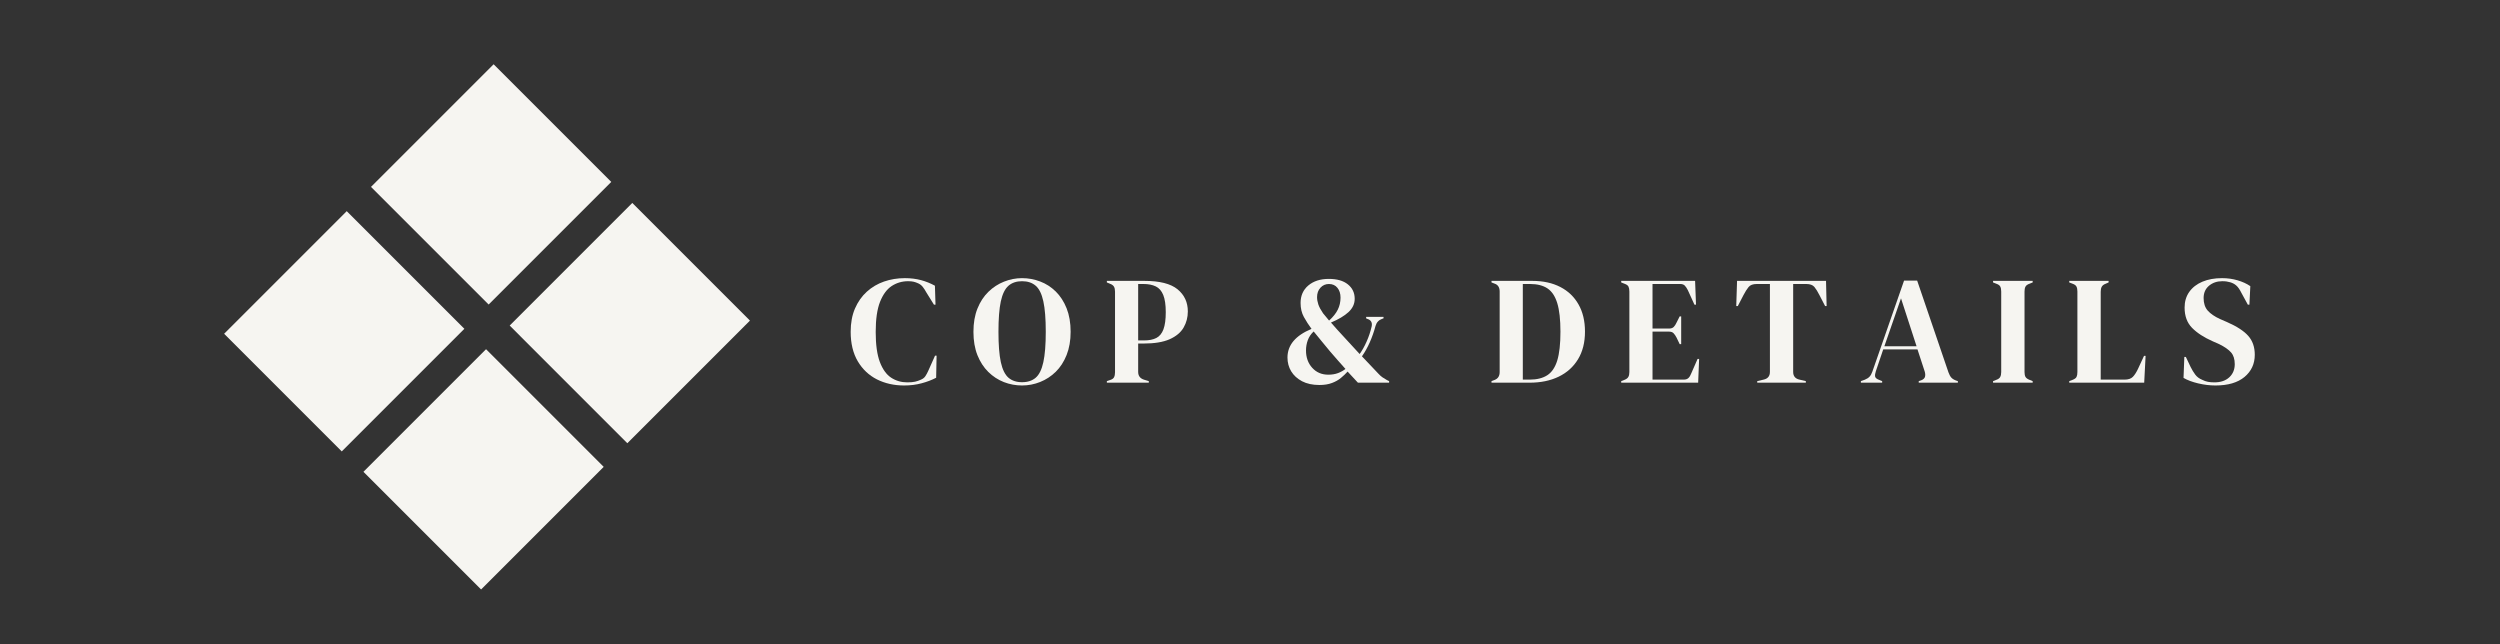
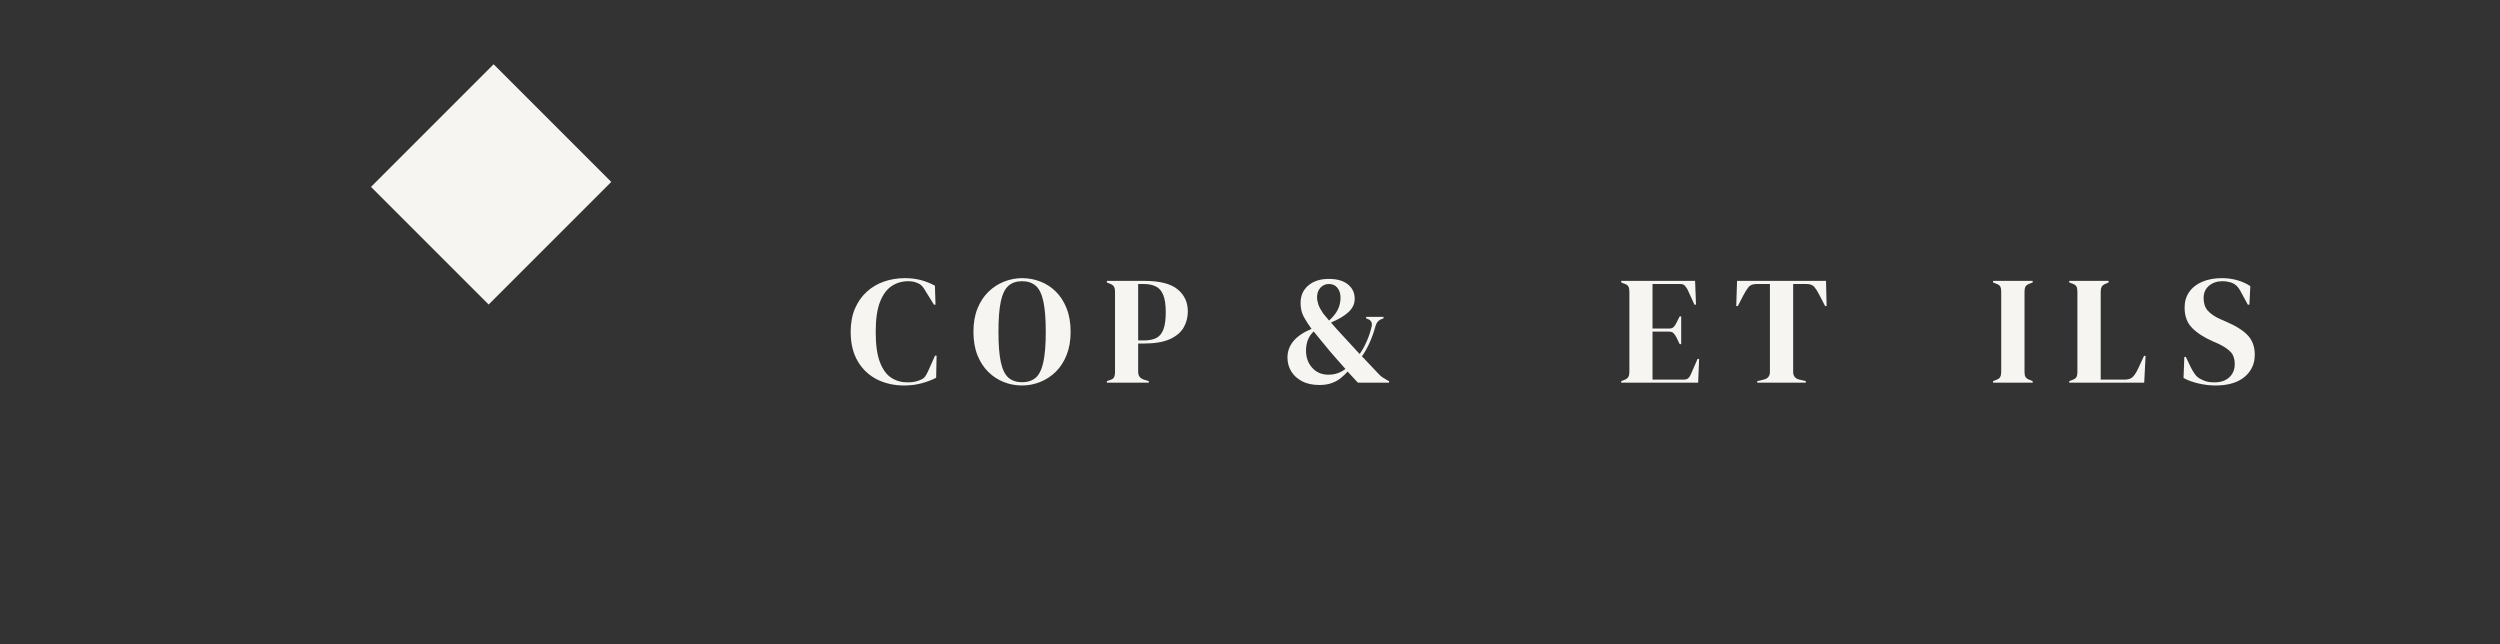
<svg xmlns="http://www.w3.org/2000/svg" version="1.0" preserveAspectRatio="xMidYMid meet" height="250" viewBox="0 0 727.5 187.5" zoomAndPan="magnify" width="970">
  <rect x="0" y="0" width="727.5" height="187.5" fill="#333333" stroke="none" />
  <defs>
    <g />
    <clipPath id="436bec1eeb">
-       <path clip-rule="nonzero" d="M 148 59 L 219 59 L 219 129 L 148 129 Z M 148 59" />
-     </clipPath>
+       </clipPath>
    <clipPath id="0c7eddfd0e">
      <path clip-rule="nonzero" d="M 184 59.059 L 218.234 93.293 L 182.555 128.977 L 148.32 94.738 Z M 184 59.059" />
    </clipPath>
    <clipPath id="cc3e495fa2">
-       <path clip-rule="nonzero" d="M 65 61 L 136 61 L 136 132 L 65 132 Z M 65 61" />
-     </clipPath>
+       </clipPath>
    <clipPath id="17d2768ceb">
      <path clip-rule="nonzero" d="M 100.898 61.445 L 135.133 95.68 L 99.453 131.363 L 65.219 97.125 Z M 100.898 61.445" />
    </clipPath>
    <clipPath id="73d8a80241">
      <path clip-rule="nonzero" d="M 107 18 L 178 18 L 178 89 L 107 89 Z M 107 18" />
    </clipPath>
    <clipPath id="c5173f54f9">
      <path clip-rule="nonzero" d="M 143.641 18.703 L 177.879 52.938 L 142.199 88.617 L 107.961 54.383 Z M 143.641 18.703" />
    </clipPath>
    <clipPath id="680bc50138">
      <path clip-rule="nonzero" d="M 105 101 L 176 101 L 176 172 L 105 172 Z M 105 101" />
    </clipPath>
    <clipPath id="6cf54bf4fe">
-       <path clip-rule="nonzero" d="M 141.438 101.617 L 175.676 135.855 L 139.996 171.535 L 105.758 137.297 Z M 141.438 101.617" />
-     </clipPath>
+       </clipPath>
  </defs>
  <g clip-path="url(#436bec1eeb)">
    <g clip-path="url(#0c7eddfd0e)">
      <path fill-rule="nonzero" fill-opacity="1" d="M 184 59.059 L 218.234 93.293 L 182.527 129 L 148.293 94.766 Z M 184 59.059" fill="#f6f5f1" />
    </g>
  </g>
  <g fill-opacity="1" fill="#f6f5f1">
    <g transform="translate(246.656, 111.362)">
      <g>
        <path d="M 16.422 0.812 C 13.523 0.812 10.898 0.223 8.547 -0.953 C 6.203 -2.141 4.336 -3.898 2.953 -6.234 C 1.578 -8.566 0.891 -11.426 0.891 -14.812 C 0.891 -17.383 1.305 -19.641 2.141 -21.578 C 2.984 -23.523 4.129 -25.156 5.578 -26.469 C 7.035 -27.789 8.711 -28.781 10.609 -29.438 C 12.516 -30.094 14.531 -30.422 16.656 -30.422 C 18.352 -30.422 19.922 -30.227 21.359 -29.844 C 22.797 -29.457 24.145 -28.914 25.406 -28.219 L 25.578 -22.703 L 25.125 -22.703 L 22.891 -26.297 C 22.586 -26.867 22.254 -27.383 21.891 -27.844 C 21.535 -28.312 21.086 -28.664 20.547 -28.906 C 20.098 -29.113 19.656 -29.27 19.219 -29.375 C 18.789 -29.477 18.25 -29.531 17.594 -29.531 C 15.852 -29.531 14.27 -29.066 12.844 -28.141 C 11.426 -27.211 10.289 -25.676 9.438 -23.531 C 8.594 -21.395 8.172 -18.473 8.172 -14.766 C 8.172 -11.086 8.57 -8.176 9.375 -6.031 C 10.188 -3.895 11.285 -2.367 12.672 -1.453 C 14.066 -0.547 15.629 -0.094 17.359 -0.094 C 18.316 -0.094 19.082 -0.16 19.656 -0.297 C 20.227 -0.43 20.797 -0.629 21.359 -0.891 C 21.93 -1.129 22.363 -1.477 22.656 -1.938 C 22.957 -2.406 23.227 -2.91 23.469 -3.453 L 25.438 -7.859 L 25.891 -7.859 L 25.766 -1.438 C 24.504 -0.781 23.094 -0.242 21.531 0.172 C 19.977 0.598 18.273 0.812 16.422 0.812 Z M 16.422 0.812" />
      </g>
    </g>
  </g>
  <g fill-opacity="1" fill="#f6f5f1">
    <g transform="translate(282.38, 111.362)">
      <g>
        <path d="M 15.031 0.812 C 13.207 0.812 11.445 0.484 9.75 -0.172 C 8.062 -0.836 6.551 -1.82 5.219 -3.125 C 3.895 -4.426 2.844 -6.047 2.062 -7.984 C 1.281 -9.93 0.891 -12.207 0.891 -14.812 C 0.891 -17.383 1.281 -19.641 2.062 -21.578 C 2.844 -23.523 3.906 -25.148 5.25 -26.453 C 6.594 -27.754 8.109 -28.738 9.797 -29.406 C 11.492 -30.082 13.238 -30.422 15.031 -30.422 C 16.852 -30.422 18.609 -30.098 20.297 -29.453 C 21.992 -28.816 23.504 -27.848 24.828 -26.547 C 26.16 -25.242 27.219 -23.613 28 -21.656 C 28.781 -19.695 29.172 -17.414 29.172 -14.812 C 29.172 -12.27 28.781 -10.016 28 -8.047 C 27.219 -6.086 26.16 -4.457 24.828 -3.156 C 23.504 -1.863 21.992 -0.879 20.297 -0.203 C 18.609 0.473 16.852 0.812 15.031 0.812 Z M 15.031 -0.141 C 16.676 -0.141 18.004 -0.578 19.016 -1.453 C 20.035 -2.336 20.773 -3.848 21.234 -5.984 C 21.703 -8.129 21.938 -11.07 21.938 -14.812 C 21.938 -18.582 21.703 -21.535 21.234 -23.672 C 20.773 -25.805 20.035 -27.316 19.016 -28.203 C 18.004 -29.086 16.676 -29.531 15.031 -29.531 C 13.414 -29.531 12.098 -29.086 11.078 -28.203 C 10.066 -27.316 9.328 -25.805 8.859 -23.672 C 8.398 -21.535 8.172 -18.582 8.172 -14.812 C 8.172 -11.07 8.398 -8.129 8.859 -5.984 C 9.328 -3.848 10.066 -2.336 11.078 -1.453 C 12.098 -0.578 13.414 -0.141 15.031 -0.141 Z M 15.031 -0.141" />
      </g>
    </g>
  </g>
  <g fill-opacity="1" fill="#f6f5f1">
    <g transform="translate(321.112, 111.362)">
      <g>
        <path d="M 0.984 0 L 0.984 -0.453 L 1.891 -0.766 C 2.484 -0.941 2.875 -1.207 3.062 -1.562 C 3.258 -1.926 3.359 -2.406 3.359 -3 L 3.359 -26.516 C 3.359 -27.117 3.254 -27.598 3.047 -27.953 C 2.836 -28.316 2.438 -28.602 1.844 -28.812 L 0.984 -29.172 L 0.984 -29.625 L 11.891 -29.625 C 16.348 -29.625 19.57 -28.805 21.562 -27.172 C 23.551 -25.535 24.547 -23.391 24.547 -20.734 C 24.547 -19.023 24.133 -17.457 23.312 -16.031 C 22.488 -14.613 21.133 -13.484 19.25 -12.641 C 17.363 -11.805 14.82 -11.391 11.625 -11.391 L 10.094 -11.391 L 10.094 -3.141 C 10.094 -1.973 10.676 -1.211 11.844 -0.859 L 13.188 -0.453 L 13.188 0 Z M 10.094 -12.297 L 11.797 -12.297 C 13.266 -12.297 14.461 -12.535 15.391 -13.016 C 16.316 -13.492 17.004 -14.332 17.453 -15.531 C 17.898 -16.727 18.125 -18.391 18.125 -20.516 C 18.125 -22.66 17.879 -24.332 17.391 -25.531 C 16.898 -26.727 16.176 -27.555 15.219 -28.016 C 14.258 -28.484 13.062 -28.719 11.625 -28.719 L 10.094 -28.719 Z M 10.094 -12.297" />
      </g>
    </g>
  </g>
  <g fill-opacity="1" fill="#f6f5f1">
    <g transform="translate(355.131, 111.362)">
      <g />
    </g>
  </g>
  <g fill-opacity="1" fill="#f6f5f1">
    <g transform="translate(373.577, 111.362)">
      <g>
        <path d="M 10.359 0.672 C 8.391 0.672 6.707 0.305 5.312 -0.422 C 3.926 -1.16 2.875 -2.125 2.156 -3.312 C 1.438 -4.508 1.078 -5.844 1.078 -7.312 C 1.078 -10.938 3.41 -13.719 8.078 -15.656 C 7.242 -16.789 6.504 -17.941 5.859 -19.109 C 5.211 -20.273 4.891 -21.641 4.891 -23.203 C 4.891 -25.328 5.645 -27.023 7.156 -28.297 C 8.664 -29.566 10.648 -30.203 13.109 -30.203 C 15.492 -30.203 17.344 -29.672 18.656 -28.609 C 19.977 -27.547 20.641 -26.145 20.641 -24.406 C 20.641 -22.945 20.039 -21.66 18.844 -20.547 C 17.645 -19.441 15.941 -18.426 13.734 -17.5 C 14.297 -16.875 14.883 -16.207 15.5 -15.5 C 16.113 -14.801 16.75 -14.109 17.406 -13.422 C 18.219 -12.523 19.004 -11.672 19.766 -10.859 C 20.523 -10.047 21.297 -9.207 22.078 -8.344 C 22.797 -9.332 23.469 -10.531 24.094 -11.938 C 24.727 -13.344 25.223 -14.82 25.578 -16.375 C 25.816 -17.508 25.383 -18.242 24.281 -18.578 L 23.969 -18.719 L 23.969 -19.156 L 29.031 -19.156 L 29.031 -18.719 L 28.625 -18.578 C 27.645 -18.242 27.004 -17.555 26.703 -16.516 C 26.254 -14.836 25.695 -13.25 25.031 -11.75 C 24.375 -10.258 23.613 -8.898 22.75 -7.672 L 27.547 -2.609 C 27.941 -2.18 28.332 -1.832 28.719 -1.562 C 29.102 -1.301 29.535 -1.035 30.016 -0.766 L 30.656 -0.453 L 30.656 0 L 21.578 0 L 18.578 -3.234 C 18.004 -2.598 17.359 -1.984 16.641 -1.391 C 15.93 -0.797 15.066 -0.305 14.047 0.078 C 13.023 0.473 11.797 0.672 10.359 0.672 Z M 13.188 -18.078 C 14.352 -19.129 15.195 -20.188 15.719 -21.25 C 16.25 -22.312 16.516 -23.484 16.516 -24.766 C 16.516 -25.93 16.211 -26.879 15.609 -27.609 C 15.016 -28.348 14.191 -28.719 13.141 -28.719 C 12.16 -28.719 11.336 -28.359 10.672 -27.641 C 10.016 -26.922 9.688 -26.008 9.688 -24.906 C 9.688 -24.219 9.812 -23.5 10.062 -22.75 C 10.32 -22 10.781 -21.145 11.438 -20.188 C 11.625 -19.945 11.863 -19.66 12.156 -19.328 C 12.457 -19.004 12.801 -18.586 13.188 -18.078 Z M 12.969 -2.328 C 14.02 -2.328 14.961 -2.484 15.797 -2.797 C 16.629 -3.117 17.348 -3.52 17.953 -4 C 17.234 -4.801 16.484 -5.645 15.703 -6.531 C 14.93 -7.414 14.195 -8.258 13.5 -9.062 C 12.664 -10.051 11.852 -11.035 11.062 -12.016 C 10.27 -13.004 9.484 -13.969 8.703 -14.906 C 7.922 -14.188 7.352 -13.348 7 -12.391 C 6.645 -11.43 6.469 -10.426 6.469 -9.375 C 6.469 -7.344 7.07 -5.66 8.281 -4.328 C 9.488 -2.992 11.051 -2.328 12.969 -2.328 Z M 12.969 -2.328" />
      </g>
    </g>
  </g>
  <g fill-opacity="1" fill="#f6f5f1">
    <g transform="translate(414.598, 111.362)">
      <g />
    </g>
  </g>
  <g fill-opacity="1" fill="#f6f5f1">
    <g transform="translate(433.043, 111.362)">
      <g>
-         <path d="M 0.984 0 L 0.984 -0.453 L 1.922 -0.812 C 2.879 -1.195 3.359 -1.957 3.359 -3.094 L 3.359 -26.516 C 3.359 -27.711 2.879 -28.477 1.922 -28.812 L 0.984 -29.172 L 0.984 -29.625 L 12.828 -29.625 C 16.004 -29.625 18.734 -29.031 21.016 -27.844 C 23.305 -26.664 25.07 -24.973 26.312 -22.766 C 27.562 -20.566 28.188 -17.93 28.188 -14.859 C 28.188 -11.711 27.508 -9.031 26.156 -6.812 C 24.812 -4.602 22.938 -2.914 20.531 -1.75 C 18.125 -0.582 15.289 0 12.031 0 Z M 10.094 -0.891 L 12.031 -0.891 C 14.176 -0.891 15.906 -1.316 17.219 -2.172 C 18.539 -3.023 19.508 -4.461 20.125 -6.484 C 20.738 -8.504 21.047 -11.281 21.047 -14.812 C 21.047 -18.344 20.738 -21.113 20.125 -23.125 C 19.508 -25.145 18.555 -26.582 17.266 -27.438 C 15.984 -28.289 14.297 -28.719 12.203 -28.719 L 10.094 -28.719 Z M 10.094 -0.891" />
-       </g>
+         </g>
    </g>
  </g>
  <g fill-opacity="1" fill="#f6f5f1">
    <g transform="translate(470.788, 111.362)">
      <g>
        <path d="M 0.984 0 L 0.984 -0.453 L 2.016 -0.859 C 2.523 -1.066 2.875 -1.344 3.062 -1.688 C 3.258 -2.031 3.359 -2.5 3.359 -3.094 L 3.359 -26.516 C 3.359 -27.117 3.273 -27.594 3.109 -27.938 C 2.953 -28.281 2.586 -28.555 2.016 -28.766 L 0.984 -29.172 L 0.984 -29.625 L 22.484 -29.625 L 22.75 -22.703 L 22.297 -22.703 L 20.375 -26.922 C 20.102 -27.461 19.816 -27.895 19.516 -28.219 C 19.223 -28.551 18.773 -28.719 18.172 -28.719 L 10.094 -28.719 L 10.094 -15.75 L 14.906 -15.75 C 15.5 -15.75 15.953 -15.906 16.266 -16.219 C 16.578 -16.531 16.852 -16.957 17.094 -17.5 L 18 -19.297 L 18.438 -19.297 L 18.438 -11.219 L 18 -11.219 L 17.094 -13.109 C 16.82 -13.641 16.535 -14.062 16.234 -14.375 C 15.941 -14.695 15.5 -14.859 14.906 -14.859 L 10.094 -14.859 L 10.094 -0.891 L 19.156 -0.891 C 19.758 -0.891 20.223 -1.047 20.547 -1.359 C 20.879 -1.68 21.148 -2.125 21.359 -2.688 L 23.203 -6.906 L 23.656 -6.906 L 23.375 0 Z M 0.984 0" />
      </g>
    </g>
  </g>
  <g fill-opacity="1" fill="#f6f5f1">
    <g transform="translate(504.358, 111.362)">
      <g>
        <path d="M 7 0 L 7 -0.453 L 8.844 -0.891 C 10.07 -1.16 10.688 -1.91 10.688 -3.141 L 10.688 -28.719 L 6.859 -28.719 C 5.754 -28.719 4.961 -28.426 4.484 -27.844 C 4.004 -27.258 3.5 -26.457 2.969 -25.438 L 1.344 -22.297 L 0.891 -22.297 L 1.125 -29.625 L 27.016 -29.625 L 27.188 -22.297 L 26.75 -22.297 L 25.125 -25.438 C 24.613 -26.457 24.117 -27.258 23.641 -27.844 C 23.172 -28.426 22.379 -28.719 21.266 -28.719 L 17.453 -28.719 L 17.453 -3.141 C 17.453 -1.91 18.066 -1.16 19.297 -0.891 L 21.141 -0.453 L 21.141 0 Z M 7 0" />
      </g>
    </g>
  </g>
  <g fill-opacity="1" fill="#f6f5f1">
    <g transform="translate(541.16, 111.362)">
      <g>
-         <path d="M 0.359 0 L 0.359 -0.453 L 1.484 -0.859 C 2.078 -1.098 2.535 -1.391 2.859 -1.734 C 3.191 -2.078 3.469 -2.562 3.688 -3.188 L 12.922 -29.703 L 16.734 -29.703 L 25.844 -3 C 26.082 -2.344 26.352 -1.844 26.656 -1.5 C 26.957 -1.156 27.422 -0.863 28.047 -0.625 L 28.578 -0.453 L 28.578 0 L 17.188 0 L 17.188 -0.453 L 17.859 -0.672 C 18.484 -0.91 18.863 -1.242 19 -1.672 C 19.133 -2.109 19.113 -2.629 18.938 -3.234 L 16.828 -9.688 L 6.859 -9.688 L 4.719 -3.359 C 4.5 -2.703 4.426 -2.18 4.5 -1.797 C 4.582 -1.41 4.938 -1.098 5.562 -0.859 L 6.547 -0.453 L 6.547 0 Z M 7.188 -10.594 L 16.562 -10.594 L 12.031 -24.547 Z M 7.188 -10.594" />
-       </g>
+         </g>
    </g>
  </g>
  <g fill-opacity="1" fill="#f6f5f1">
    <g transform="translate(578.994, 111.362)">
      <g>
        <path d="M 0.984 0 L 0.984 -0.453 L 1.891 -0.812 C 2.484 -1.02 2.875 -1.301 3.062 -1.656 C 3.258 -2.02 3.359 -2.5 3.359 -3.094 L 3.359 -26.516 C 3.359 -27.117 3.27 -27.598 3.094 -27.953 C 2.914 -28.316 2.516 -28.602 1.891 -28.812 L 0.984 -29.172 L 0.984 -29.625 L 12.516 -29.625 L 12.516 -29.172 L 11.625 -28.812 C 11.02 -28.602 10.617 -28.316 10.422 -27.953 C 10.234 -27.598 10.141 -27.117 10.141 -26.516 L 10.141 -3.094 C 10.141 -2.5 10.234 -2.031 10.422 -1.688 C 10.617 -1.344 11.02 -1.051 11.625 -0.812 L 12.516 -0.453 L 12.516 0 Z M 0.984 0" />
      </g>
    </g>
  </g>
  <g fill-opacity="1" fill="#f6f5f1">
    <g transform="translate(601.165, 111.362)">
      <g>
        <path d="M 0.984 0 L 0.984 -0.453 L 1.922 -0.812 C 2.555 -1.051 2.953 -1.344 3.109 -1.688 C 3.273 -2.031 3.359 -2.5 3.359 -3.094 L 3.359 -26.516 C 3.359 -27.117 3.27 -27.598 3.094 -27.953 C 2.914 -28.316 2.523 -28.602 1.922 -28.812 L 0.984 -29.172 L 0.984 -29.625 L 12.438 -29.625 L 12.438 -29.172 L 11.625 -28.812 C 11.051 -28.602 10.66 -28.312 10.453 -27.938 C 10.242 -27.562 10.141 -27.07 10.141 -26.469 L 10.141 -0.891 L 17.047 -0.891 C 18.16 -0.891 18.977 -1.16 19.5 -1.703 C 20.02 -2.242 20.52 -3.02 21 -4.031 L 22.75 -7.812 L 23.203 -7.812 L 22.797 0 Z M 0.984 0" />
      </g>
    </g>
  </g>
  <g fill-opacity="1" fill="#f6f5f1">
    <g transform="translate(634.062, 111.362)">
      <g>
        <path d="M 10.641 0.812 C 8.992 0.812 7.316 0.609 5.609 0.203 C 3.898 -0.203 2.477 -0.734 1.344 -1.391 L 1.578 -7.5 L 2.016 -7.5 L 3.406 -4.578 C 3.82 -3.742 4.27 -3.004 4.75 -2.359 C 5.227 -1.711 5.891 -1.211 6.734 -0.859 C 7.328 -0.555 7.898 -0.352 8.453 -0.25 C 9.016 -0.145 9.641 -0.094 10.328 -0.094 C 12.148 -0.094 13.594 -0.582 14.656 -1.562 C 15.719 -2.551 16.25 -3.828 16.25 -5.391 C 16.25 -6.848 15.891 -7.988 15.172 -8.812 C 14.453 -9.633 13.301 -10.438 11.719 -11.219 L 9.875 -12.031 C 7.301 -13.164 5.285 -14.473 3.828 -15.953 C 2.379 -17.43 1.656 -19.398 1.656 -21.859 C 1.656 -23.617 2.109 -25.141 3.016 -26.422 C 3.93 -27.711 5.207 -28.703 6.844 -29.391 C 8.477 -30.078 10.383 -30.422 12.562 -30.422 C 14.145 -30.422 15.645 -30.211 17.062 -29.797 C 18.488 -29.379 19.727 -28.812 20.781 -28.094 L 20.516 -22.703 L 20.062 -22.703 L 18.219 -26.078 C 17.707 -27.117 17.195 -27.852 16.688 -28.281 C 16.188 -28.719 15.602 -29.031 14.938 -29.219 C 14.551 -29.332 14.191 -29.41 13.859 -29.453 C 13.535 -29.504 13.117 -29.531 12.609 -29.531 C 11.086 -29.531 9.801 -29.086 8.75 -28.203 C 7.707 -27.316 7.188 -26.129 7.188 -24.641 C 7.188 -23.109 7.586 -21.883 8.391 -20.969 C 9.203 -20.062 10.383 -19.25 11.938 -18.531 L 14 -17.641 C 16.875 -16.379 18.938 -15.035 20.188 -13.609 C 21.445 -12.191 22.078 -10.363 22.078 -8.125 C 22.078 -5.488 21.082 -3.336 19.094 -1.672 C 17.102 -0.016 14.285 0.812 10.641 0.812 Z M 10.641 0.812" />
      </g>
    </g>
  </g>
  <g clip-path="url(#cc3e495fa2)">
    <g clip-path="url(#17d2768ceb)">
      <path fill-rule="nonzero" fill-opacity="1" d="M 100.898 61.445 L 135.133 95.68 L 99.426 131.387 L 65.191 97.152 Z M 100.898 61.445" fill="#f6f5f1" />
    </g>
  </g>
  <g clip-path="url(#73d8a80241)">
    <g clip-path="url(#c5173f54f9)">
      <path fill-rule="nonzero" fill-opacity="1" d="M 143.641 18.703 L 177.879 52.938 L 142.172 88.645 L 107.934 54.41 Z M 143.641 18.703" fill="#f6f5f1" />
    </g>
  </g>
  <g clip-path="url(#680bc50138)">
    <g clip-path="url(#6cf54bf4fe)">
      <path fill-rule="nonzero" fill-opacity="1" d="M 141.438 101.617 L 175.676 135.855 L 139.969 171.562 L 105.73 137.324 Z M 141.438 101.617" fill="#f6f5f1" />
    </g>
  </g>
</svg>